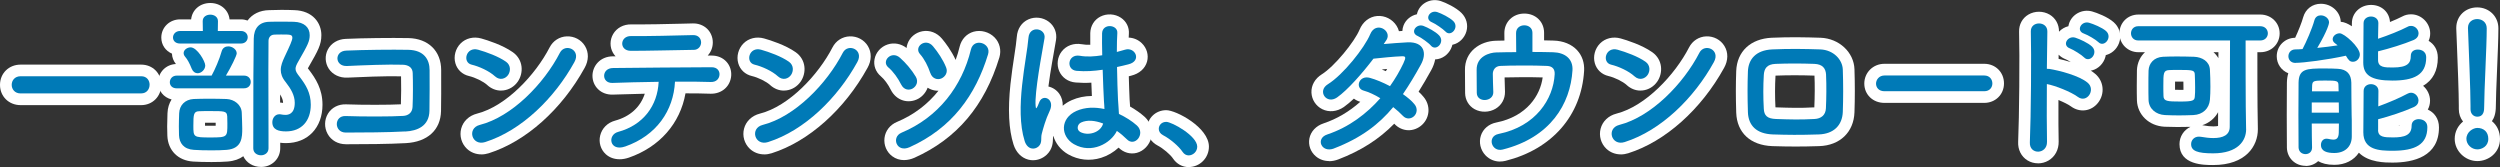
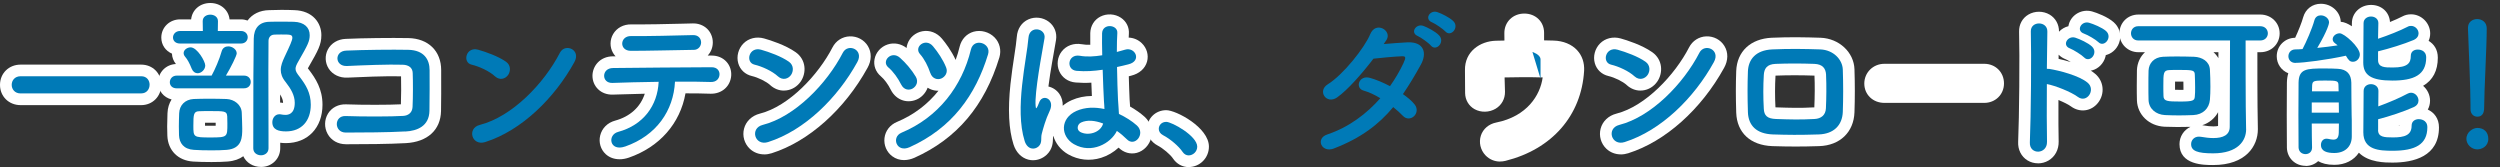
<svg xmlns="http://www.w3.org/2000/svg" id="_レイヤー_2" viewBox="0 0 668.94 44.71">
  <rect x="0" y="0" width="668.94" height="44.71" fill="#333333" stroke="none" />
  <defs>
    <style>.cls-1{fill:#007ab7;}.cls-2{fill:#fff;}</style>
  </defs>
  <g id="text">
    <g>
      <g>
        <path class="cls-2" d="M37.78,28.13H5.51c-3.14,0-5.51-2.33-5.51-5.42s2.37-5.42,5.51-5.42H37.78c3.07,0,5.38,2.31,5.38,5.38s-2.31,5.46-5.38,5.46ZM5.51,21.88v3.13s0-3.13,0-3.13h0Z" />
        <path class="cls-2" d="M69.85,44.67c-2.17,0-3.95-1.15-4.75-2.87-1,.74-2.35,1.27-4.18,1.42-1.16,.09-2.69,.14-4.34,.14-1.85,0-3.59-.05-4.89-.13-4.03-.25-6.75-2.96-6.91-6.9-.04-.93-.05-1.74-.05-2.51,0-1.05,.03-1.96,.07-3.02l.02-.57c.05-1.36,.44-2.59,1.09-3.62-2.13-.54-3.6-2.33-3.6-4.57,0-2.68,2.07-4.79,4.76-4.91-.66-.82-1.03-1.78-1.06-2.78-1.72-.74-2.85-2.35-2.85-4.3,0-2.73,2.21-4.87,5.04-4.87h2.94c.28-2.57,2.39-4.38,5.14-4.38s4.89,1.89,5.14,4.38h3.02c.64,0,1.24,.11,1.8,.31,1.27-1.73,3.29-2.74,5.81-2.78,1.95-.07,4.27-.11,6.7,0,4.98,.15,7.24,3.47,7.24,6.69,0,2.57-.92,4.18-3.39,8.48-.1,.16-.17,.29-.23,.4,.12,.17,.25,.33,.32,.41,1.76,2.33,3.6,5.12,3.6,9.33,0,6.14-3.92,10.27-9.76,10.27-.56,0-1.08-.03-1.55-.1v1.48c0,2.8-2.25,5-5.12,5Zm-14.99-11.02c.45,0,.96,0,1.47,0,.37,0,.9,0,1.38-.01,0-.21,0-.42,0-.61v-.19c-.88,0-1.96,0-2.85,0,0,.3,0,.59,0,.78v.02Zm20.09-6.2c.2,0,.48,.02,.79,.09v-.03c0-.66-.24-1.35-.79-2.24,0,.65,0,1.3,0,1.95,0,.08,0,.16,0,.24Zm-1.34-15.07s-.04,0-.05,0c.02,0,.04,0,.05,0Zm-25.41-3.86v1.85s0,0,0,0v-1.85h0Z" />
        <path class="cls-2" d="M92.51,38.59c-2.07,0-3.88-1.02-4.83-2.73-.96-1.72-.92-3.81,.09-5.47,1-1.63,2.8-2.54,4.82-2.47,4.5,.17,11.53,.16,14.68-.01,.09-2.2,.09-5.4,.04-7.49-4.1-.11-11.34,.2-14.31,.35-2.1,.11-4.01-.8-5.05-2.42-.98-1.53-1.07-3.48-.23-5.09,.89-1.71,2.68-2.78,4.8-2.86,4.54-.21,12.23-.3,16.77-.21,5.32,.11,8.76,3.47,8.76,8.57v2c.01,2.52,.02,5.98-.04,8.96-.11,5.06-3.63,8.27-9.42,8.58-4.42,.25-11.18,.3-16.08,.3Zm14.78-18.95s0,0,0,0c0,0,0,0,0,0Z" />
-         <path class="cls-2" d="M128.8,41.31c-1.46,0-2.82-.52-3.86-1.5-1.46-1.39-2.05-3.45-1.54-5.39,.52-1.98,2.1-3.48,4.24-4.02,7.78-1.97,15.66-10.4,19.42-17.71,.92-1.78,2.64-2.89,4.61-2.96,2-.07,3.84,.91,4.85,2.57,1.06,1.73,1.03,3.86-.08,5.85-6.15,11.16-15.74,19.71-25.64,22.85-.67,.21-1.34,.32-2,.32Zm5.26-17.07c-1.33,0-2.61-.51-3.67-1.47,0,0-.01-.01-.02-.02-1.03-.95-3.18-2-4.89-2.41-1.78-.41-3.14-1.69-3.63-3.41-.53-1.83,.01-3.9,1.38-5.29,1.4-1.42,3.48-1.92,5.54-1.35,1.64,.46,5.7,1.74,8.46,3.69,2.84,2.02,2.9,5.58,1.31,7.87-.92,1.32-2.33,2.17-3.88,2.35-.2,.02-.4,.03-.59,.03Zm-7.16-9.98s0,0,0,0c0,0,0,0,0,0Z" />
        <path class="cls-2" d="M165.76,42.61c-1.41,0-2.69-.46-3.67-1.35-1.36-1.24-1.94-3.14-1.5-4.98,.47-1.96,1.96-3.45,3.99-4,4.02-1.09,6.79-3.64,7.95-7.2-2.38,.05-4.62,.12-6.56,.18l-2.02,.06c-1.53,.04-2.92-.47-3.92-1.45-.97-.94-1.5-2.22-1.5-3.59,0-2.53,1.95-5.21,5.55-5.21,.2,0,.41,0,.63,0-.26-.28-.49-.59-.69-.93-.89-1.55-.87-3.48,.05-5.04,.97-1.64,2.77-2.61,4.82-2.57,4.41,.03,9.13-.08,13.7-.19l2.77-.07c1.47-.04,2.85,.47,3.85,1.43,.97,.94,1.52,2.27,1.52,3.65s-.51,2.6-1.37,3.52c.4,0,.75,0,1.07,0,1.58,0,2.97,.58,3.94,1.64,.93,1.01,1.39,2.39,1.28,3.79-.24,2.85-2.55,4.86-5.54,4.78-1.84-.07-4.22-.1-6.69-.1-1.41,8.02-6.9,14.33-15.12,17.19,0,0,0,0,0,0-.87,.3-1.72,.45-2.53,.45Zm1.51-3.4h0Z" />
        <path class="cls-2" d="M204.49,41.31c-1.46,0-2.82-.52-3.86-1.5-1.46-1.39-2.05-3.45-1.54-5.39,.52-1.98,2.1-3.48,4.24-4.02,7.78-1.97,15.66-10.4,19.42-17.71,.92-1.78,2.64-2.89,4.61-2.96,1.98-.07,3.84,.91,4.85,2.57,1.06,1.73,1.03,3.86-.08,5.85-6.15,11.16-15.74,19.71-25.64,22.85-.67,.21-1.34,.32-2,.32Zm5.26-17.07c-1.33,0-2.61-.51-3.67-1.47,0,0-.01-.01-.02-.02-1.03-.95-3.18-2-4.89-2.41-1.78-.41-3.14-1.69-3.63-3.41-.53-1.83,.01-3.9,1.38-5.29,1.4-1.42,3.48-1.92,5.54-1.35,1.64,.46,5.7,1.74,8.46,3.69,2.84,2.02,2.9,5.58,1.31,7.87-.92,1.32-2.33,2.17-3.88,2.35-.2,.02-.4,.03-.59,.03Zm-7.16-9.98s0,0,0,0c0,0,0,0,0,0Z" />
        <path class="cls-2" d="M241.92,42.84c-1.16,0-2.24-.34-3.17-1.03-1.51-1.12-2.31-2.99-2.08-4.88,.23-1.93,1.48-3.54,3.34-4.31h0c4.46-1.86,8.21-4.7,11.1-8.34-.79,.02-1.58-.14-2.29-.48-.21-.1-.41-.21-.61-.33-.44,1.22-1.32,2.28-2.47,2.93-1.26,.71-2.77,.89-4.12,.47-1.4-.43-2.56-1.44-3.27-2.86h0c-.73-1.47-1.73-2.81-2.66-3.6-1.39-1.17-2.01-2.89-1.68-4.6,.35-1.81,1.69-3.31,3.49-3.91,1.72-.57,3.58-.22,5.08,.94,.03-.37,.11-.73,.24-1.1,.6-1.74,2.12-3.03,3.99-3.38,1.94-.36,3.89,.38,5.24,1.99,.91,1.08,2.51,3.18,3.66,5.68,.42-1.15,.78-2.33,1.07-3.56,.48-1.98,1.88-3.47,3.74-3.99,1.95-.54,4.15,.06,5.59,1.52,1.39,1.41,1.87,3.42,1.3,5.37-3.94,12.96-11.37,21.74-22.72,26.84-.93,.41-1.86,.62-2.75,.62Zm.5-4.45s0,0,0,0c0,0,0,0,0,0Zm-1.2-2.89h0Zm9.02-16.31s0,0,0,.01c0,0,0,0,0-.01Zm1.64-.66h0Z" />
        <path class="cls-2" d="M276.44,42.88c-.44,0-.88-.06-1.31-.17-1.85-.49-3.28-1.97-3.94-4.06-1.28-4.04-1.54-9.34-.81-16.2,.29-2.7,.68-5.25,1.02-7.51,.31-2.06,.58-3.83,.67-5.07,.16-2.17,1.29-3.88,3.11-4.69,1.77-.79,3.91-.54,5.47,.65,1.5,1.15,2.22,2.96,1.92,4.85-.12,.79-.32,1.89-.55,3.16-.31,1.76-.7,3.95-1.03,6.05-.19,1.27-.34,2.35-.46,3.26,1.17,.26,2.23,.96,2.94,1.99,.63,.93,.93,2.01,.89,3.16,.69-.59,1.49-1.09,2.39-1.49,1.65-.74,3.47-1.11,5.41-1.13-.05-1-.09-2.22-.14-3.56-1.48,.09-2.85,.07-4.24-.05-1.98-.17-3.61-1.31-4.36-3.04-.75-1.72-.48-3.8,.69-5.29,1.22-1.55,3.2-2.27,5.32-1.91,.69,.13,1.45,.17,2.3,.15-.02-1.26-.02-2.34,0-3.16,.06-1.89,1.06-3.53,2.69-4.37,1.72-.89,3.88-.78,5.5,.29,1.47,.97,2.27,2.59,2.14,4.33-.02,.29-.04,.62-.05,.99,1.31,.05,2.54,.57,3.51,1.5,1.34,1.29,1.88,3.17,1.41,4.9-.51,1.87-2.06,3.25-4.26,3.79-.21,.05-.42,.1-.63,.16,.05,2.25,.14,4.39,.21,6.12,.02,.44,.06,.93,.1,1.46,.01,.18,.03,.35,.04,.53,1.48,.83,2.81,1.77,3.89,2.74,1.61,1.47,2.26,3.55,1.77,5.58-.49,1.97-2.01,3.57-3.88,4.06-1.73,.45-3.53-.07-4.86-1.4-1.31,1.22-2.94,2.19-4.68,2.73-2.98,.93-6.1,.6-8.78-.92,0,0,0,0-.01,0-2.01-1.15-3.42-2.95-4-4.97-.01,.06-.03,.11-.04,.17,0,.03-.02,.07-.03,.1,0,.06-.01,.29-.02,.46-.02,.97-.05,2.78-1.67,4.33-1.04,.96-2.33,1.47-3.64,1.47Zm.79-5.91h0Zm13.39-1.37h-.01s0,0,.01,0Zm13.06-.57s0,0,0,0c0,0,0,0,0,0Zm-27.37-3.11c.02,.27,.04,.53,.06,.79,.06-.19,.12-.39,.18-.59,.01-.04,.03-.09,.04-.13-.1-.02-.19-.04-.29-.07Zm.1-22.2s0,0,0,0c0,0,0,0,0,0Zm19.45-1.1s0,0,0,0c0,0,0,0,0,0Z" />
        <path class="cls-2" d="M318.06,44.71c-1.69,0-3.22-.84-4.21-2.32-.73-1.08-2.67-2.71-4.06-3.43-1.8-.95-2.85-2.61-2.85-4.48,0-2.8,2.25-5,5.12-5,2.63,0,11.42,4.61,11.42,9.76,0,3.01-2.43,5.46-5.42,5.46Zm.98-5.8s0,0,0,0c0,0,0,0,0,0Z" />
-         <path class="cls-2" d="M355.66,43.1c-1.32,0-2.56-.42-3.55-1.25-1.42-1.18-2.09-3.02-1.75-4.79,.36-1.87,1.78-3.39,3.8-4.05,3.53-1.18,6.82-3.11,9.82-5.77-.64-.18-1.22-.47-1.71-.85-.91,.86-1.83,1.63-2.7,2.25-1.83,1.26-3.98,1.46-5.77,.57-1.7-.84-2.8-2.54-2.89-4.41-.09-1.95,.94-3.78,2.76-4.91,3.42-2.12,8.77-8.73,10.11-11.94,.87-2.12,2.64-3.5,4.72-3.67,2.06-.17,4.1,.87,5.2,2.64,.28,.45,.49,.93,.62,1.42,.31-.02,.62-.04,.92-.06,.02-.49,.12-.98,.31-1.47,.61-1.57,1.99-2.65,3.57-2.99,.04-.19,.1-.38,.16-.57,.89-2.5,3.63-3.8,6.23-2.97,1.39,.46,4.09,1.73,5.55,3.19,1.33,1.33,1.82,3.18,1.31,4.95-.51,1.76-1.93,3.15-3.63,3.53-.04,0-.08,.02-.12,.03-.03,.14-.07,.28-.12,.42-.56,1.73-2.03,3.07-3.74,3.4-.25,.05-.49,.08-.74,.08-.18,.96-.53,1.94-1.07,2.91-1.18,2.13-2.29,4.03-3.37,5.74,.51,.46,.94,.91,1.31,1.37,1.91,2.24,1.77,5.47-.36,7.48-1.03,.97-2.42,1.51-3.79,1.46-1.38-.05-2.69-.67-3.67-1.74h-.01c-4.06,4.15-8.9,7.23-14.98,9.56-.81,.31-1.64,.47-2.44,.47Zm20.44-13.23s0,0,0,0c0,0,0,0,0,0Zm1.56-1.06s0,0,0,0c0,0,0,0,0,0Zm-7.93-10.22c.37,.15,.74,.3,1.09,.45,.12-.2,.24-.39,.35-.59-.5,.05-.99,.09-1.45,.14Zm19.25-12.35s.02,.02,.04,.04c-.01-.01-.02-.02-.04-.04Z" />
        <path class="cls-2" d="M401.39,43.23c-1.49,0-2.89-.59-3.92-1.68-1.34-1.42-1.81-3.43-1.23-5.25,.58-1.8,2.12-3.12,4.13-3.52,8.24-1.65,11.77-7.31,12.41-12.06-3.12-.1-7.64-.08-10.19,0,.03,1.27,.09,3.11,.11,3.83,.03,1.9-.9,3.57-2.49,4.53-1.72,1.03-3.94,1.08-5.65,.13-1.56-.87-2.5-2.47-2.53-4.29-.02-.58-.02-1.62-.02-2.78,0-1.09,0-2.29-.02-3.33-.11-5.05,4.08-7.8,8.27-7.91,.72-.02,1.49-.04,2.29-.05,0-.81-.02-1.54-.02-2.01,0-2.97,2.29-5.21,5.34-5.21s5.29,2.2,5.29,5.12v2.05c.87,.02,1.71,.04,2.53,.06,2.61,.07,4.85,.99,6.32,2.59,1.34,1.45,1.98,3.36,1.86,5.51-.73,11.97-8.59,20.96-21.03,24.08-.49,.12-.98,.18-1.46,.18Zm-3.11-18.48s0,.01,0,.02c0,0,0-.01,0-.02Z" />
        <path class="cls-2" d="M433.69,41.31c-1.46,0-2.82-.52-3.86-1.5-1.46-1.39-2.05-3.45-1.54-5.39,.52-1.98,2.1-3.48,4.24-4.02,7.78-1.97,15.66-10.4,19.42-17.71,.92-1.78,2.64-2.89,4.61-2.96,1.99-.07,3.84,.91,4.85,2.57,1.06,1.73,1.03,3.86-.08,5.85-6.15,11.16-15.74,19.71-25.64,22.85-.67,.21-1.34,.32-2,.32Zm5.26-17.07c-1.33,0-2.61-.51-3.67-1.47,0,0-.01-.01-.02-.02-1.03-.95-3.18-2-4.89-2.41-1.78-.41-3.14-1.69-3.63-3.41-.53-1.83,.01-3.9,1.38-5.29,1.4-1.42,3.48-1.92,5.54-1.35,1.64,.46,5.7,1.74,8.46,3.69,2.84,2.02,2.9,5.58,1.31,7.87-.92,1.32-2.33,2.17-3.88,2.35-.2,.02-.4,.03-.59,.03Zm-7.16-9.98s0,0,0,0c0,0,0,0,0,0Z" />
        <path class="cls-2" d="M480.49,39.21c-2.06,0-3.97-.04-6.26-.11-5.87-.23-9.47-3.58-9.66-8.97-.13-4.3-.13-7.42,0-11.15,.21-5.22,3.84-8.61,9.48-8.88,4.97-.22,9.03-.13,13.09,0,4.95,.18,8.92,3.88,9.07,8.43,.13,3.93,.13,7.8,0,11.52-.19,5.32-3.9,8.88-9.45,9.05-2.46,.08-4.43,.11-6.27,.11Zm-5.43-10.5c.08,0,.17,.01,.28,.02,3.79,.12,6.28,.21,10.01,0,.04,0,.08,0,.12,0,.13-3.01,.15-6.03,.04-8.5-.04,0-.09,0-.15,0-3.56-.12-6.86-.12-10.09,0-.07,0-.13,0-.19,.01,0,.01,0,.02,0,.04-.16,2.61-.16,5.73-.01,8.45Z" />
        <path class="cls-2" d="M530.93,27.53h-26.71c-3.07,0-5.38-2.22-5.38-5.17s2.36-5.29,5.38-5.29h26.71c3.02,0,5.29,2.26,5.29,5.25s-2.33,5.21-5.29,5.21Zm0-4.21h0Z" />
        <path class="cls-2" d="M545.32,43.7c-.99,0-1.97-.26-2.81-.78-1.67-1.02-2.6-2.88-2.5-4.98,.29-6.61,.43-23.13,.25-29.44-.06-1.93,.87-3.65,2.49-4.6,1.72-1.01,3.94-1.01,5.67,0,1.61,.95,2.55,2.66,2.52,4.58,.67-.72,1.55-1.23,2.51-1.47,.03-.19,.07-.38,.13-.57,.75-2.58,3.52-4.1,6.18-3.39,1.34,.38,4.18,1.45,5.81,2.89,1.43,1.27,2.04,3.11,1.63,4.93-.41,1.81-1.78,3.3-3.48,3.8-.09,.03-.17,.05-.26,.07-.03,.16-.06,.32-.1,.47-.48,1.77-1.88,3.19-3.57,3.62-.12,.03-.23,.05-.35,.07,.44,.27,.85,.57,1.21,.88,2.3,1.94,2.62,5.34,.73,7.73-1.82,2.3-4.87,2.7-7.25,.95-.67-.5-1.97-1.14-3.34-1.7-.02,4.8,0,8.73,.06,11.1,.05,2.18-.98,4.09-2.75,5.11-.85,.49-1.82,.74-2.78,.74Zm11.27-19.17s0,0,0,0c0,0,0,0,0,0Zm-5.76-8.78c.9,.2,2.04,.49,3.26,.86-.51-.32-1.04-.62-1.31-.73-.78-.29-1.43-.72-1.94-1.25,0,.36,0,.74-.01,1.12Zm12.83-6.7h0Zm-18.99-.66s0,0,0,0c0,0,0,0,0,0Zm1.83-.07h0s0,0,0,0Z" />
        <path class="cls-2" d="M592.17,44.16c-2.46,0-8.99,0-8.99-5.59,0-2.07,1.19-3.81,2.94-4.63-2.39,.08-4.68,.05-6.94-.03-4.17-.22-7.25-3.19-7.39-7.05-.04-1.29-.04-2.62-.04-4.02s0-2.73,.04-4.06c.08-1.94,.87-3.62,2.15-4.81h-1.75c-2.85,0-5.08-2.21-5.08-5.04s2.18-5.04,5.08-5.04h32.62c2.9,0,5.17,2.21,5.17,5.04s-2.22,5.04-5.17,5.04h-.79c0,5.27,0,12.2,.04,14.52l.09,6s0,.03,0,.04v.08c0,4.4-3.14,9.55-11.97,9.55Zm-4.03-4.52s0,0,0,0c0,0,0,0,0,0Zm11.59-5.1s0,.01,0,.02l1.29-.03-1.28,.02Zm-10.22-1c1.05,.19,1.98,.28,2.74,.28,.63,0,1.02-.06,1.25-.12,0-.95,0-2.22,.01-3.68-.9,1.65-2.38,2.88-4.23,3.48,.07,.01,.15,.03,.23,.04Zm-2.61-2.76h0Zm-4.87-5.24v.03s0-.02,0-.03Zm-.04-1.51c.52,.01,1.06,.01,1.42,.01,.32,0,.59,0,.83,0,0-.2,0-.41,0-.61,0-.53,0-1.07-.02-1.59-.43,0-.85,0-1.15,0-.36,0-.73,0-1.08,0,0,.35,0,.74,0,1.12,0,.36,0,.72,0,1.07Zm10.28-10.07c.53,.47,.97,1,1.32,1.6,0-.55,0-1.08,0-1.6h-1.33Z" />
        <path class="cls-2" d="M616.91,44.37c-2.75,0-4.9-2.06-4.99-4.8,0-.04,0-.07,0-.11,0-1.05,0-2.29-.02-3.63-.01-1.58-.02-3.3-.02-5s.01-3.45,.02-5.04c0-1.35,.02-2.6,.02-3.67,.02-.97,.15-1.8,.37-2.52-1.83-.73-3.09-2.47-3.09-4.54,0-2.76,2.16-4.92,4.93-4.95,.85-1.82,1.78-4.14,2.15-5.51,.63-2.2,2.48-3.59,4.72-3.59,2.86,0,5.21,2.14,5.33,4.82,.94,.07,1.97,.52,2.97,1.2,0-.33,0-.62,.01-.86,0-2.69,2.25-4.85,5.12-4.85s4.92,1.98,5.07,4.57c1.26-.51,2.39-1.02,3.27-1.47,.72-.39,1.49-.59,2.37-.59,2.78,0,5.12,2.35,5.12,5.12,0,.71-.15,1.38-.42,1.99,1.43,.84,2.46,2.34,2.46,4.48,0,3.5-1.32,6.02-3.94,7.55,1.13,.96,1.86,2.4,1.86,3.98,0,.86-.21,1.66-.6,2.37,1.69,.77,2.99,2.38,2.99,4.77,0,7.78-6.76,9.42-12.44,9.42-1.87,0-6.38,0-8.99-2.65-1.34,2.02-3.68,3.25-6.57,3.25-1.96,0-3.35-.4-4.33-.99-.86,.81-2.04,1.29-3.37,1.29Zm5.33-4.16s.03,0,.04,0c-.01,0-.03,0-.04,0Zm15.5-5.42h1.68s0,0,0,0h-1.67s0,0,0,0Zm-1.44,0h.73s0,0,0,0h-.73Zm5.85-1.34c-.14,.05-.28,.09-.43,.14,.18-.02,.32-.05,.42-.07,0-.02,0-.05,0-.07Zm3.57-5.64s-.04,.02-.05,.03c.02,0,.04-.02,.05-.03Zm-10.16-3.44s0,.02,0,.04c0-.01,0-.02,0-.04Zm.74-8.29h.57s0,0,0,0h-.57Zm9.5-6.22s0,0,0,0c0,0,0,0,0,0Zm-10.25-3.65s0,.03,0,.04c0-.01,0-.03,0-.04Zm-15.45-.55h0s0,0,0,0Z" />
-         <path class="cls-2" d="M662.88,43.1c-3.28,0-6.06-2.72-6.06-5.93,0-1.97,.92-3.58,2.23-4.65-.71-.89-1.13-2.03-1.13-3.3v-.94c0-3.33-.29-10.79-.53-16.78l-.15-3.81s0-.08,0-.12v-.13c0-3.11,2.4-5.46,5.59-5.46s5.68,2.4,5.68,5.59c0,2.7-.19,7.16-.37,11.48-.16,3.84-.31,7.46-.31,9.36s-.43,3.13-1.05,4.01c1.34,1.08,2.16,2.76,2.16,4.75,0,3.71-3.08,5.93-6.06,5.93Zm-.17-5.99c.05,.1,.16,.21,.25,.25,.02,0,.04,0,.06,0,.03-.05,.05-.12,.05-.18,0-.32-.13-.32-.19-.32h-.03s-.11,.15-.14,.26Z" />
      </g>
      <g>
        <path class="cls-1" d="M5.51,25c-1.57,0-2.38-1.15-2.38-2.3s.81-2.3,2.38-2.3H37.78c1.53,0,2.25,1.15,2.25,2.25,0,1.19-.77,2.34-2.25,2.34H5.51Z" />
        <path class="cls-1" d="M47.31,23.64c-1.28,0-1.87-.81-1.87-1.62,0-.89,.64-1.79,1.87-1.79h9.31c.85-1.49,2.13-4.47,2.68-6.46,.26-.98,1.02-1.36,1.79-1.36,1.06,0,2.25,.81,2.25,1.87,0,.6-1.57,3.78-2.89,5.95h4.85c1.19,0,1.79,.85,1.79,1.7s-.6,1.7-1.79,1.7h-17.99Zm.89-11.99c-1.32,0-1.91-.81-1.91-1.62,0-.85,.68-1.74,1.91-1.74h6.08l-.04-2.59v-.04c0-1.19,1.02-1.74,2.04-1.74s2.04,.6,2.04,1.74v.04l-.04,2.59h6.17c1.23,0,1.83,.85,1.83,1.66,0,.85-.6,1.7-1.83,1.7h-16.25Zm8.38,28.58c-1.7,0-3.4-.04-4.68-.13-2.76-.17-3.91-1.83-4-3.91-.04-.89-.04-1.66-.04-2.38,0-1.19,.04-2.21,.08-3.49,.08-2.17,1.57-3.7,3.87-3.83,1.19-.04,2.64-.08,4.04-.08,1.74,0,3.49,.04,4.76,.08,2.08,.09,4,1.53,4.08,3.66,.04,1.53,.13,2.85,.13,4.21,0,2.3,0,5.4-4.17,5.74-1.11,.09-2.59,.13-4.08,.13Zm-5.27-21.82c-.6-1.53-1.19-2.55-1.74-3.19-.3-.34-.43-.68-.43-1.02,0-.85,.94-1.53,1.87-1.53,1.74,0,3.91,3.74,3.91,4.85s-1.06,2.08-2.04,2.08c-.64,0-1.23-.38-1.57-1.19Zm9.48,12.67c-.08-1.36-.77-1.36-4.55-1.36-1.11,0-2.17,0-2.93,.04-1.49,.04-1.57,.81-1.57,3.87s0,3.15,4.59,3.15,4.51-.13,4.51-3.74c0-.6,0-1.23-.04-1.96Zm12.08,1.62c0-1.06,.72-2.13,1.87-2.13,.13,0,.3,0,.43,.04,.43,.08,.81,.13,1.19,.13,.72,0,2.51-.17,2.51-3.23,0-2.04-1.06-3.78-2.42-5.53-.98-1.19-1.32-2.25-1.32-3.27,0-1.19,.47-2.3,1.02-3.49,1.49-3.15,2.08-4.47,2.08-5.1,0-.89-.6-.89-2.93-.89-.68,0-1.36,0-1.96,.04-.94,.04-1.49,.77-1.49,1.66-.04,2.55-.04,5.15-.04,7.78,0,5.66,.04,11.52,.04,17.48v3.49c0,1.23-1.02,1.87-2,1.87-1.06,0-2.08-.64-2.08-1.87,0-18.07,.04-23.77,.13-29.34,.04-2.72,1.4-4.47,4.21-4.51,1.15-.04,2.38-.04,3.7-.04,.94,0,1.87,0,2.81,.04,2.85,.09,4.25,1.57,4.25,3.57,0,1.62-.47,2.55-2.98,6.93-.55,.94-.81,1.53-.81,2.08,0,.68,.38,1.23,1.15,2.21,1.57,2.08,2.93,4.17,2.93,7.4,0,4.38-2.51,7.14-6.63,7.14-1.96,0-3.66-.43-3.66-2.47Z" />
        <path class="cls-1" d="M108.42,35.17c-4.51,.26-11.52,.3-15.9,.3-3.19,0-3.19-4.55-.04-4.42,4.55,.17,12.29,.17,15.44-.04,1.28-.08,2.38-.81,2.47-2.38,.13-2.55,.13-6.89,.04-9.1-.04-1.4-1.06-2.17-2.68-2.21-3.74-.13-10.46,.13-14.88,.34-3.32,.17-3.49-4-.21-4.12,4.68-.21,12.33-.3,16.59-.21,4.21,.09,5.7,2.59,5.7,5.44,0,2.59,.04,7.1-.04,10.89-.08,4.08-3.23,5.36-6.46,5.53Z" />
        <path class="cls-1" d="M132.48,20.45c-1.57-1.45-4.29-2.68-6.29-3.15-2.55-.6-1.49-4.89,1.74-4,2.25,.64,5.44,1.79,7.48,3.23,1.32,.94,1.23,2.55,.55,3.53-.68,.98-2.17,1.57-3.49,.38Zm-2.64,17.56c-3.61,1.15-4.98-3.7-1.45-4.59,8.55-2.17,17.14-10.97,21.43-19.31,1.36-2.64,5.74-.85,3.87,2.51-5.27,9.57-14.08,18.29-23.86,21.39Z" />
        <path class="cls-1" d="M167.27,39.2c-4.17,1.45-4.85-3.1-1.87-3.91,6.76-1.83,10.55-7.06,10.84-13.4-4.72,.04-9.4,.21-12.38,.3-1.45,.04-2.21-.89-2.21-1.91s.77-2.08,2.42-2.08c6.04-.09,19.43-.17,26.37-.21,1.49,0,2.17,1.02,2.08,2.04-.08,1.02-.85,1.96-2.34,1.91-2.34-.08-5.83-.13-9.57-.08-.38,7.7-4.93,14.42-13.35,17.35Zm18.33-25.86c-5.87,.09-12.25,.26-16.8,.26-3.19,0-2.98-4,.04-3.95,5.36,.04,11.01-.13,16.59-.26,1.49-.04,2.17,.98,2.17,1.96s-.72,2-2,2Z" />
        <path class="cls-1" d="M208.18,20.45c-1.57-1.45-4.29-2.68-6.29-3.15-2.55-.6-1.49-4.89,1.74-4,2.25,.64,5.44,1.79,7.48,3.23,1.32,.94,1.23,2.55,.55,3.53-.68,.98-2.17,1.57-3.49,.38Zm-2.64,17.56c-3.61,1.15-4.98-3.7-1.45-4.59,8.55-2.17,17.14-10.97,21.43-19.31,1.36-2.64,5.74-.85,3.87,2.51-5.27,9.57-14.08,18.29-23.86,21.39Z" />
        <path class="cls-1" d="M241.13,22.62c-.85-1.7-2.08-3.44-3.44-4.59-1.96-1.66,.85-4.64,3.15-2.55,1.53,1.36,3.1,3.19,4.21,5.06,.77,1.32,.13,2.59-.85,3.15-.98,.55-2.34,.38-3.06-1.06Zm.09,12.89c9.87-4.12,16.2-12.42,18.58-22.28,.77-3.19,5.49-1.74,4.59,1.28-3.32,10.93-9.65,19.77-21.01,24.88-3.53,1.57-4.93-2.72-2.17-3.87Zm7.7-15.99c-.6-1.79-1.57-3.74-2.76-5.06-1.7-1.91,1.49-4.47,3.49-2.08,1.32,1.57,2.68,3.61,3.49,5.61,.6,1.4-.26,2.59-1.28,3.02-1.06,.43-2.42,.04-2.93-1.49Z" />
        <path class="cls-1" d="M274.17,37.72c-1.36-4.3-1.23-9.78-.68-14.93,.55-5.15,1.49-9.91,1.7-12.67,.26-3.44,4.72-2.59,4.3,.09-.3,1.91-1.02,5.61-1.57,9.23s-.98,7.19-.81,8.89c.08,.77,.13,.89,.55,.04,.13-.26,.43-1.02,.51-1.23,.98-2.04,4.21-.6,2.68,2.59-.55,1.15-.98,2.3-1.32,3.36-.34,1.06-.6,2-.77,2.68-.34,1.19,.21,2.38-.85,3.4-1.11,1.02-3.02,.85-3.74-1.45Zm13.23,.89c-3.7-2.13-3.78-6.97,.64-8.93,2.3-1.02,4.89-1.06,7.48-.51,0-.68-.08-1.32-.13-2.13-.13-1.74-.21-5.02-.34-8.38-2.3,.34-4.55,.51-6.97,.3-2.93-.26-2.42-4.59,.85-4.04,1.87,.34,3.91,.21,6-.13-.04-2.38-.09-4.55-.04-5.87,.09-2.76,4.25-2.38,4.08-.08-.08,1.19-.13,2.98-.13,5.06,.72-.21,1.49-.38,2.17-.6,2.76-.85,4.59,3.02,.94,3.91-1.02,.26-2.04,.51-3.06,.72,.04,3.32,.17,6.63,.26,8.72,.04,1.06,.21,2.47,.25,3.83,1.79,.85,3.49,1.91,4.81,3.1,2.42,2.21-.6,5.91-2.72,3.66-.77-.77-1.66-1.53-2.64-2.21-1.62,3.36-6.8,6.21-11.44,3.57Zm7.74-5.57c-2.13-.81-4.25-1.02-5.87-.26-1.02,.47-1.28,1.91-.26,2.51,2.04,1.15,5.49,.26,6.17-2.25h-.04Z" />
        <path class="cls-1" d="M316.44,40.65c-1.06-1.57-3.4-3.53-5.23-4.47-.81-.43-1.15-1.06-1.15-1.7,0-.98,.77-1.87,2-1.87,1.49,0,8.29,3.74,8.29,6.63,0,1.36-1.15,2.34-2.3,2.34-.6,0-1.19-.3-1.62-.94Z" />
        <path class="cls-1" d="M356.97,39.72c-3.4,1.32-5.06-2.68-1.83-3.74,5.87-1.96,10.59-5.61,14.2-9.7-1.53-.94-3.1-1.66-4.47-2.04-2.38-.64-1.28-4.25,1.7-3.4,1.57,.43,3.49,1.23,5.36,2.21,1.45-2.04,2.64-4.12,3.57-6.08,.81-1.74,.64-1.96-.47-1.91-1.7,.04-6.08,.47-7.53,.64-2.98,3.91-6.89,8.38-9.74,10.38-2.85,1.96-5.36-1.74-2.47-3.53,4.12-2.55,9.82-9.74,11.35-13.4,1.49-3.61,5.87-.98,4.38,1.49-.21,.34-.47,.72-.77,1.15,2.08-.17,4.42-.38,6.46-.47,4.38-.13,5.15,2.93,3.49,5.95-1.57,2.85-3.15,5.49-4.81,7.91,1.19,.85,2.3,1.74,3.06,2.68,.98,1.15,.68,2.51-.09,3.23-.77,.72-2.04,.94-3.02-.13-.64-.68-1.53-1.49-2.55-2.3-3.78,4.55-8.55,8.25-15.86,11.06Zm22.41-30.07c-2.17-.89-.47-3.44,1.49-2.72,1.15,.43,3.27,1.53,4.21,2.55,1.66,1.79-.81,4.38-2.21,2.72-.55-.68-2.64-2.17-3.49-2.55Zm3.83-3.66c-2.17-.85-.64-3.4,1.36-2.76,1.15,.38,3.32,1.45,4.3,2.42,1.7,1.7-.68,4.38-2.13,2.76-.6-.64-2.68-2.08-3.53-2.42Z" />
-         <path class="cls-1" d="M410.04,13.9c2,0,3.91,.04,5.57,.08,3.06,.09,5.32,1.7,5.15,4.81-.55,9.06-5.95,18.03-18.67,21.22-3.02,.77-4.29-3.53-1.11-4.17,9.99-2,14.67-9.4,15.01-15.95,.08-1.36-.55-2.17-2-2.25-3.49-.17-10.08-.13-12.59,0-1.4,.09-1.96,1.19-1.96,2.13,0,1.02,.08,3.61,.13,4.89,.04,2.64-4.38,2.89-4.42,.21-.04-1.23,0-4-.04-6.12-.08-3.74,3.57-4.68,5.23-4.72,1.66-.04,3.49-.08,5.36-.08,0-1.66-.04-4.04-.04-5.1,0-1.4,1.11-2.08,2.21-2.08s2.17,.68,2.17,2v5.15Z" />
+         <path class="cls-1" d="M410.04,13.9s2.17,.68,2.17,2v5.15Z" />
        <path class="cls-1" d="M437.38,20.45c-1.57-1.45-4.29-2.68-6.29-3.15-2.55-.6-1.49-4.89,1.74-4,2.25,.64,5.44,1.79,7.48,3.23,1.32,.94,1.23,2.55,.55,3.53-.68,.98-2.17,1.57-3.49,.38Zm-2.64,17.56c-3.61,1.15-4.98-3.7-1.45-4.59,8.55-2.17,17.14-10.97,21.43-19.31,1.36-2.64,5.74-.85,3.87,2.51-5.27,9.57-14.08,18.29-23.86,21.39Z" />
        <path class="cls-1" d="M486.66,35.97c-5.27,.17-8.21,.13-12.33,0-4.34-.17-6.51-2.38-6.63-5.95-.13-4.21-.13-7.27,0-10.93,.13-3.15,2.04-5.66,6.51-5.87,4.76-.21,8.72-.13,12.84,0,3.53,.13,5.95,2.72,6.04,5.4,.13,3.87,.13,7.65,0,11.31-.13,3.57-2.42,5.91-6.42,6.04Zm1.96-15.9c-.08-1.83-.98-2.89-3.15-2.98-3.66-.13-7.02-.13-10.33,0-2.38,.08-3.1,1.28-3.19,3.02-.17,2.76-.17,6.08,0,8.97,.08,1.87,.94,2.68,3.27,2.76,3.87,.13,6.42,.21,10.29,0,1.79-.08,2.98-1.06,3.06-2.85,.13-2.81,.17-6.08,.04-8.93Z" />
-         <path class="cls-1" d="M504.23,24.41c-1.53,0-2.25-1.02-2.25-2.04s.81-2.17,2.25-2.17h26.71c1.45,0,2.17,1.06,2.17,2.13s-.72,2.08-2.17,2.08h-26.71Z" />
        <path class="cls-1" d="M547.73,37.93c.08,3.44-4.76,3.57-4.59,.17,.3-6.89,.43-23.56,.26-29.68-.09-2.89,4.51-2.85,4.42,.04-.04,2.08-.08,5.78-.13,9.95,.21,0,.47,0,.72,.04,2.38,.38,7.91,1.74,10.21,3.7,2.21,1.87-.21,5.57-2.64,3.78-1.83-1.36-6.04-3.02-8.29-3.44-.04,5.87-.04,11.99,.04,15.44Zm6.17-24.96c-2.25-.81-.68-3.53,1.4-2.89,1.19,.38,3.44,1.4,4.47,2.38,1.79,1.74-.6,4.51-2.13,2.89-.6-.64-2.85-2.04-3.74-2.38Zm3.78-3.96c-2.3-.72-.81-3.49,1.28-2.93,1.19,.34,3.49,1.28,4.55,2.21,1.87,1.66-.47,4.55-2.04,2.98-.64-.64-2.89-1.96-3.79-2.25Z" />
        <path class="cls-1" d="M601.01,34.53v.08c0,2.98-2.13,6.42-8.85,6.42-4.17,0-5.87-.64-5.87-2.47,0-1.02,.77-2,2.08-2,.13,0,.34,0,.51,.04,1.19,.21,2.34,.34,3.36,.34,2.59,0,4.38-.81,4.38-3.02,0-4.21,.08-16.63,.08-23.09h-24.54c-1.32,0-1.96-.98-1.96-1.91s.64-1.91,1.96-1.91h32.62c1.36,0,2.04,.98,2.04,1.91s-.68,1.91-2.04,1.91h-3.91c0,5.1,0,14.84,.04,17.69l.09,6Zm-14.12-3.74c-1.23,.04-2.55,.09-3.83,.09s-2.59-.04-3.78-.09c-2.38-.13-4.3-1.66-4.38-4.04-.04-1.23-.04-2.55-.04-3.91s0-2.68,.04-3.95c.08-1.96,1.45-3.57,3.87-3.7,1.06-.04,2.34-.08,3.66-.08,1.62,0,3.27,.04,4.64,.08,2.17,.09,4.12,1.23,4.25,3.44,.08,1.45,.13,3.02,.13,4.59,0,1.19-.04,2.38-.13,3.49-.21,2.3-1.87,3.96-4.42,4.08Zm.47-7.36c0-1.19-.04-2.38-.08-3.4-.04-1.23-.43-1.32-4.21-1.32-.98,0-1.96,0-2.64,.04-1.57,.09-1.57,.81-1.57,4.21,0,.94,0,1.87,.04,2.76,.04,1.36,1.02,1.45,4.51,1.45s3.78-.3,3.87-1.32c.08-.72,.08-1.57,.08-2.42Z" />
        <path class="cls-1" d="M614.23,16.84c-1.28,0-1.91-.89-1.91-1.79s.64-1.83,1.87-1.83c.6,0,1.23-.04,1.91-.09,.98-1.83,2.59-5.53,3.19-7.74,.26-.89,.94-1.28,1.7-1.28,1.06,0,2.21,.77,2.21,1.91,0,.21-.26,1.91-3.15,6.8,1.87-.17,3.74-.43,5.44-.68-.21-.21-.47-.38-.68-.55-.47-.34-.64-.72-.64-1.11,0-.81,.89-1.57,1.87-1.57,1.23,0,5.4,3.7,5.4,5.66,0,1.11-.89,1.96-1.83,1.96-.81,0-1.15-.34-1.91-1.62-5.06,1.11-11.35,1.91-13.48,1.91Zm4.34,16.24c0,2.38,.04,4.68,.08,6.38v.04c0,1.19-.89,1.74-1.74,1.74-.94,0-1.83-.6-1.87-1.79,0-2.3-.04-5.49-.04-8.63s.04-6.38,.04-8.72c.08-3.7,2.08-3.78,7.02-3.78,1.32,0,2.68,.04,3.49,.09,2.42,.13,3.57,1.45,3.61,3.74,0,.64,.04,7.23,.08,8.63,.04,.72,.04,1.83,.04,2.89v2.85c0,2.68-1.79,4.42-4.68,4.42-1.91,0-3.57-.43-3.57-2.17,0-.85,.51-1.66,1.49-1.66,.13,0,.26,0,.43,.04,.55,.13,1.02,.21,1.4,.21,.89,0,1.4-.43,1.45-1.83,0-.68,.04-1.53,.04-2.47h-7.27Zm0-5.66v2.72h7.27c0-.89-.04-1.83-.04-2.72h-7.23Zm7.19-2.98c0-.55-.04-1.06-.04-1.53,0-1.28-.3-1.36-3.61-1.36-3.06,0-3.36,.08-3.44,1.36,0,.47-.04,.98-.04,1.53h7.14Zm10.55-8.38c0,2,1.79,2,3.95,2,4,0,4.81-1.19,4.81-3.1,0-1.19,.89-1.7,1.87-1.7,.26,0,2.25,.04,2.25,2.13,0,4.68-3.32,6.17-9.06,6.17s-7.78-1.49-7.78-4.85c0-2.51,.04-8.29,.08-10.5,0-1.19,1.02-1.79,2-1.79s1.96,.6,1.96,1.74v.04c0,1.06-.08,2.59-.08,4.17,2.68-.89,5.83-2.13,7.95-3.23,.3-.17,.6-.21,.89-.21,1.11,0,2,.98,2,2,0,.68-.38,1.36-1.36,1.79-2.51,1.06-6.51,2.3-9.48,3.02v2.34Zm0,18.71c0,1.91,1.62,2,4,2,3.1,0,4.98-.6,4.98-3.15,0-1.19,.94-1.74,1.91-1.74,.21,0,2.3,.04,2.3,2.17,0,4.64-3.27,6.29-9.31,6.29-3.57,0-7.82-.21-7.82-4.93,0-2.59,.04-8.8,.08-11.06,0-1.23,.98-1.83,1.96-1.83s2,.6,2,1.79v.04c0,1.02-.04,2.51-.04,4.12,2.68-.98,5.7-2.25,7.82-3.4,.3-.17,.64-.26,.94-.26,1.11,0,2,1.02,2,2.08,0,.68-.34,1.36-1.32,1.79-2.51,1.15-6.51,2.47-9.48,3.23v2.85Z" />
        <path class="cls-1" d="M662.88,39.97c-1.62,0-2.93-1.36-2.93-2.81,0-1.87,1.79-2.93,2.93-2.93,1.66,0,2.93,1.02,2.93,2.93,0,2.04-1.79,2.81-2.93,2.81Zm-1.83-10.8v-.89c0-4.12-.43-14.03-.68-20.71v-.13c0-1.57,1.23-2.34,2.47-2.34s2.55,.81,2.55,2.47c0,5.02-.68,16.71-.68,20.84,0,1.02,0,2.81-1.87,2.81-.89,0-1.79-.68-1.79-2v-.04Z" />
      </g>
    </g>
  </g>
</svg>